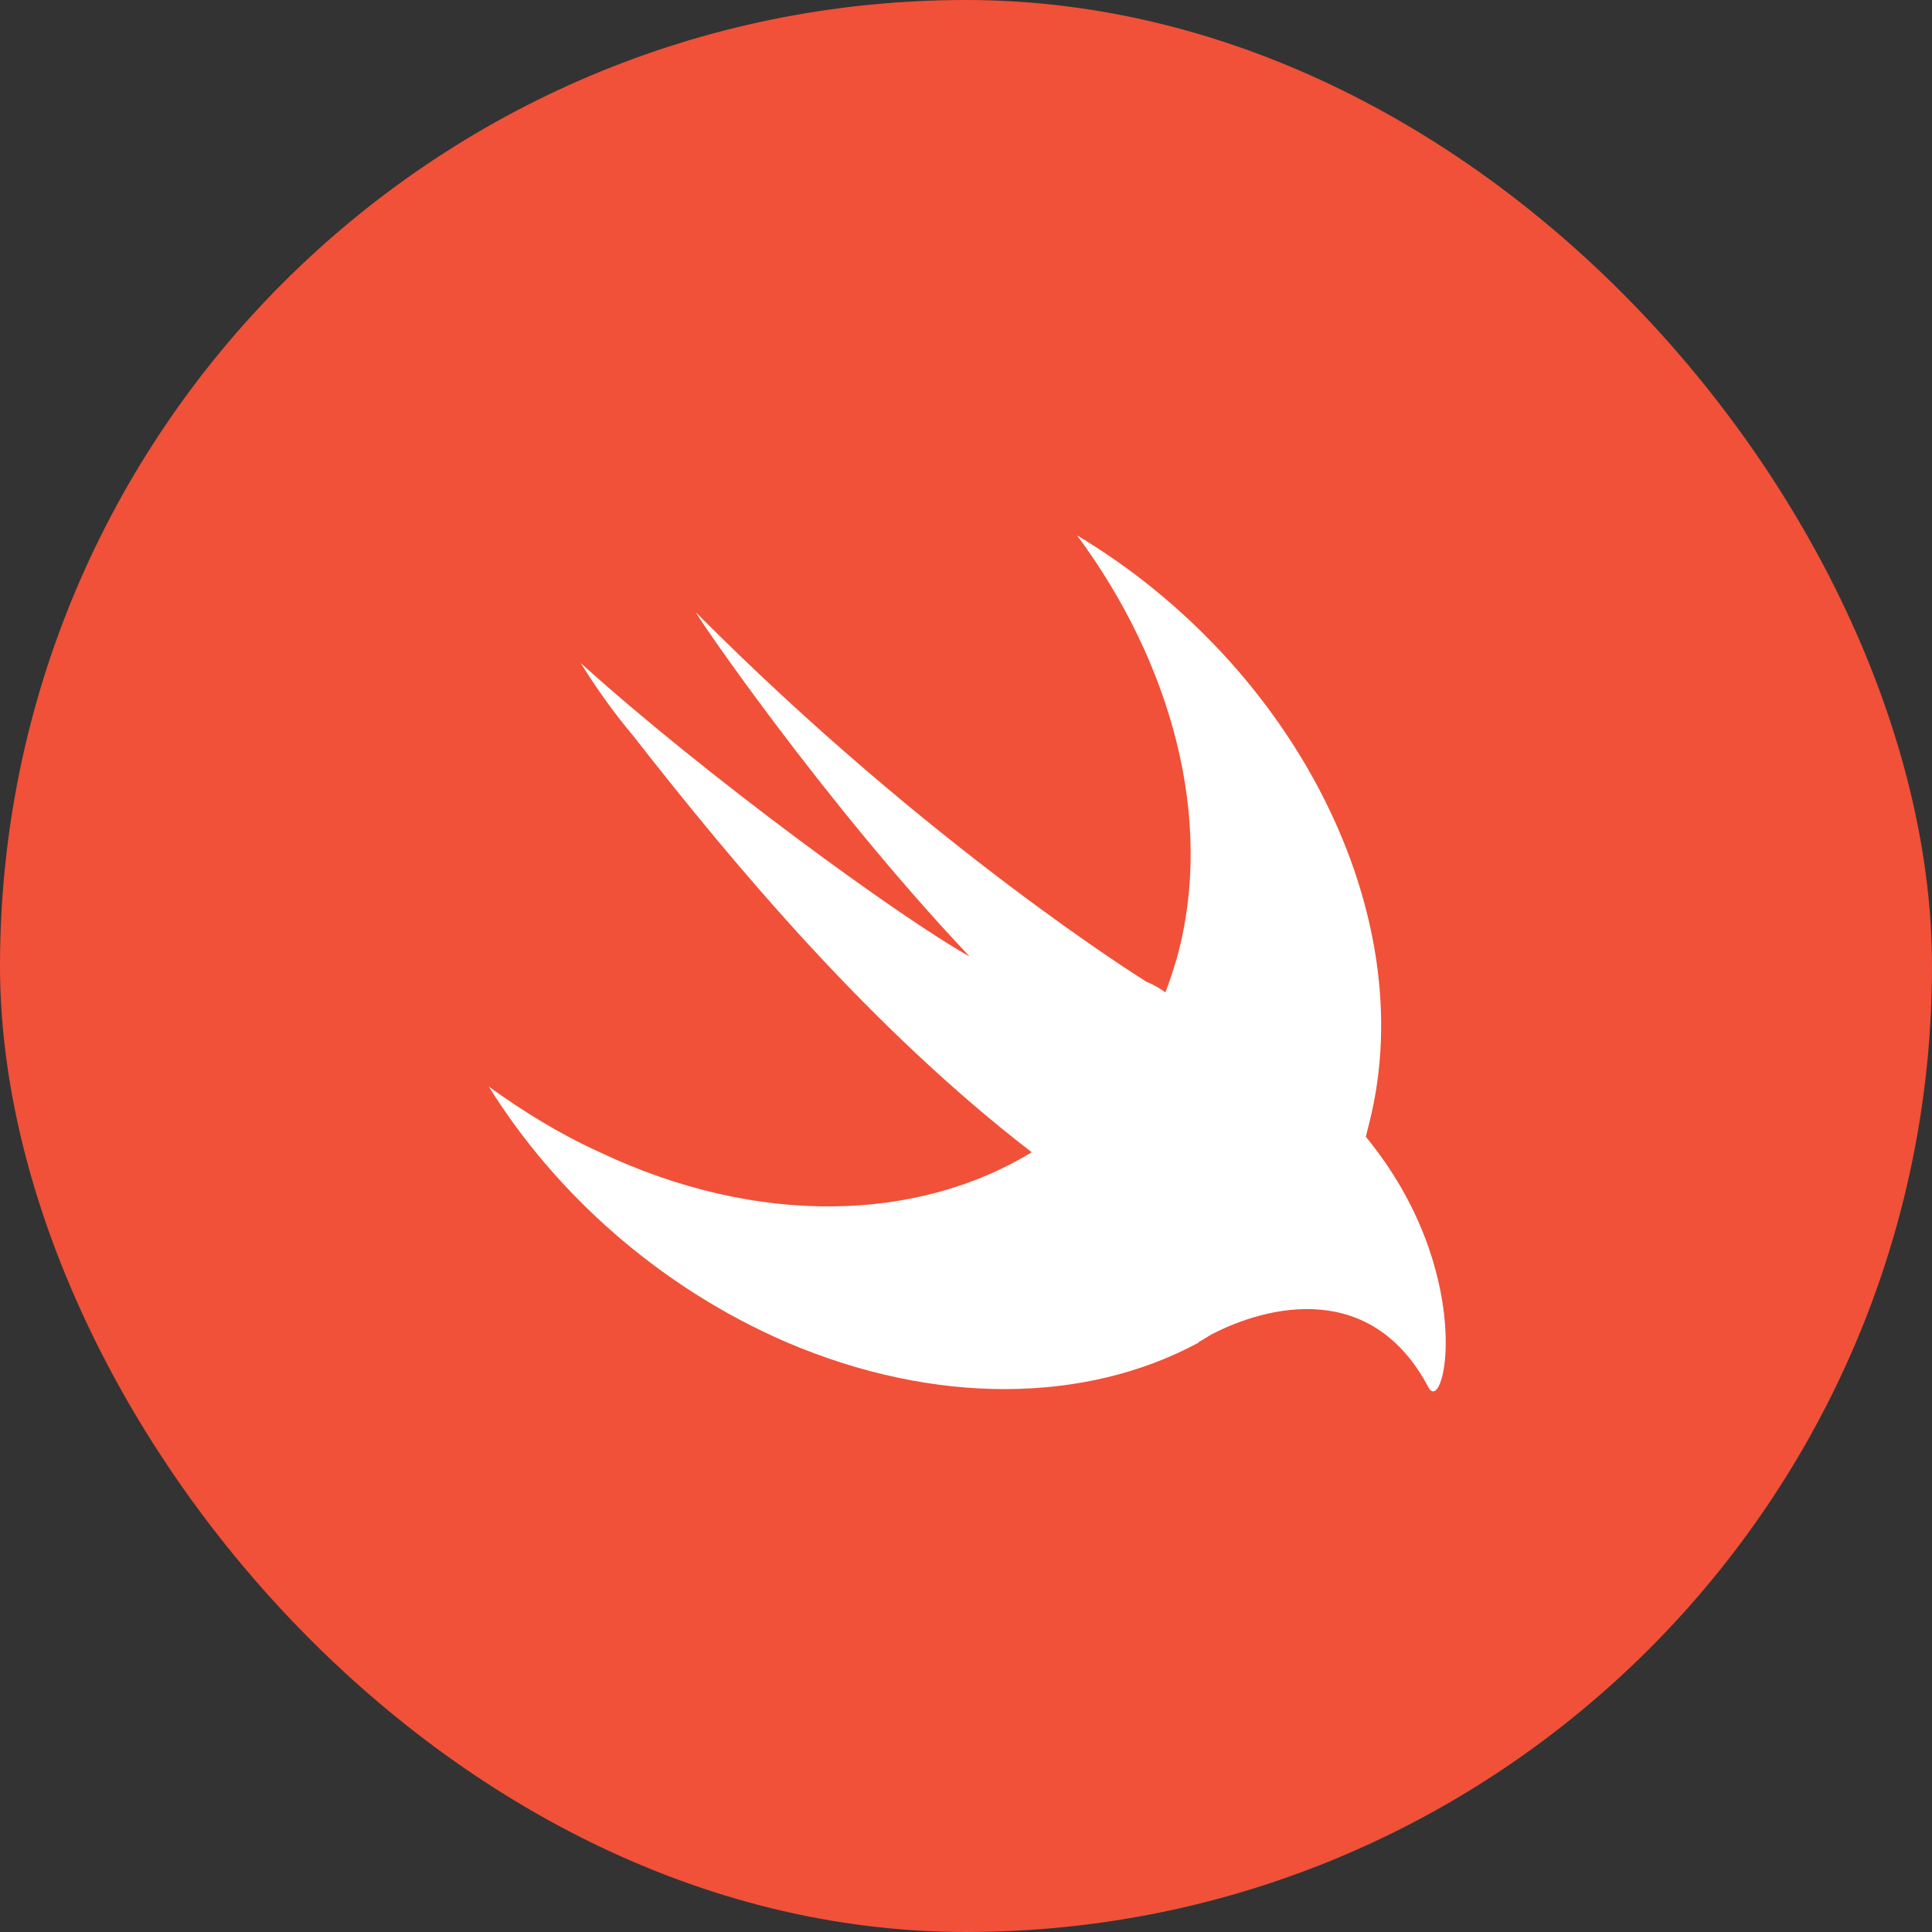
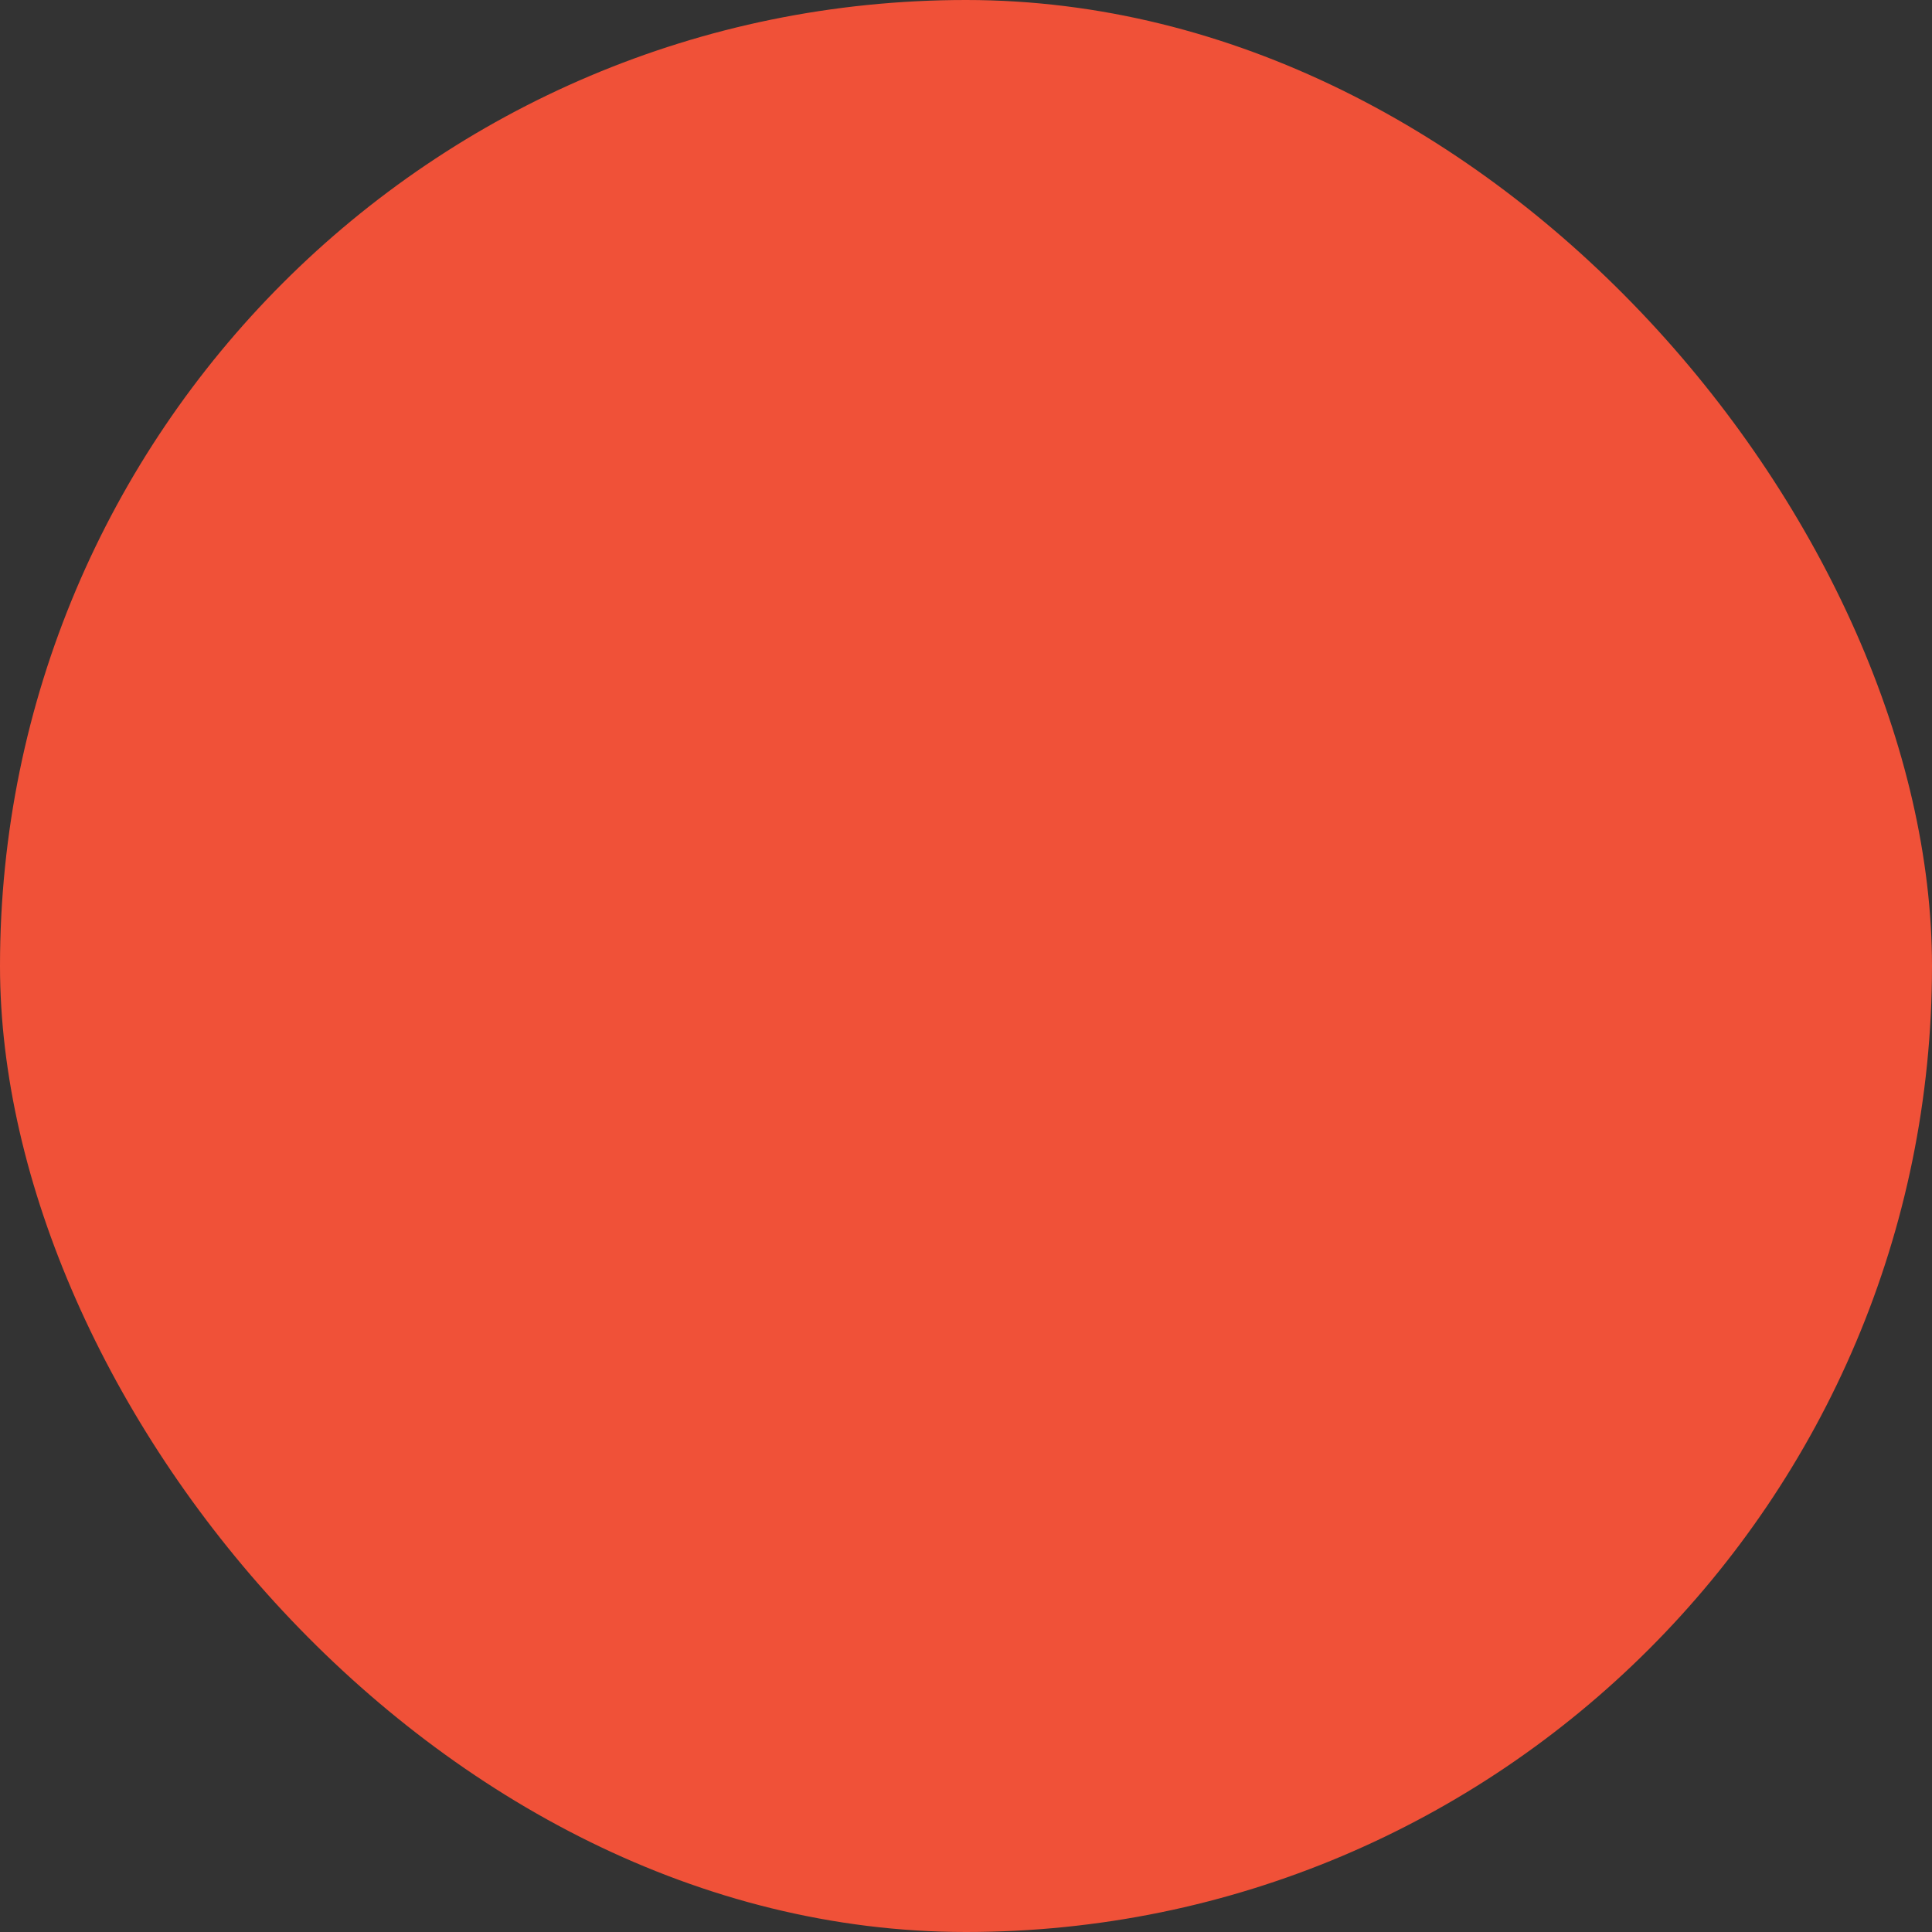
<svg xmlns="http://www.w3.org/2000/svg" width="332" height="332" viewBox="0 0 332 332" fill="none">
  <rect x="0" y="0" width="332" height="332" fill="#333333" stroke="none" />
  <rect width="332" height="332" rx="166" fill="#F05138" />
-   <path d="M234.705 195.34L235.321 192.879C244.342 156.997 222.403 114.35 185.086 92C201.489 114.144 208.665 141.004 202.309 164.379C201.693 166.429 201.078 168.48 200.258 170.53C199.438 169.915 198.413 169.3 196.978 168.685C196.978 168.685 159.866 145.72 119.678 105.327C118.652 104.302 141.207 137.518 166.632 164.379C154.535 157.613 121.113 133.213 99.788 113.939C102.454 118.245 105.53 122.551 108.811 126.446C126.444 149.001 149.614 176.681 177.294 198.005C157.815 209.898 130.339 210.923 103.069 198.005C96.303 194.93 89.947 191.034 84 186.728C95.482 205.182 113.321 221.175 135.056 230.607C160.89 241.679 186.726 241.064 205.794 230.812C205.794 230.812 205.999 230.812 205.999 230.607C206.819 230.197 207.64 229.582 208.46 229.171C217.686 224.456 235.73 219.74 245.573 238.603C248.443 242.909 253.569 218.304 234.705 195.34Z" fill="white" />
</svg>